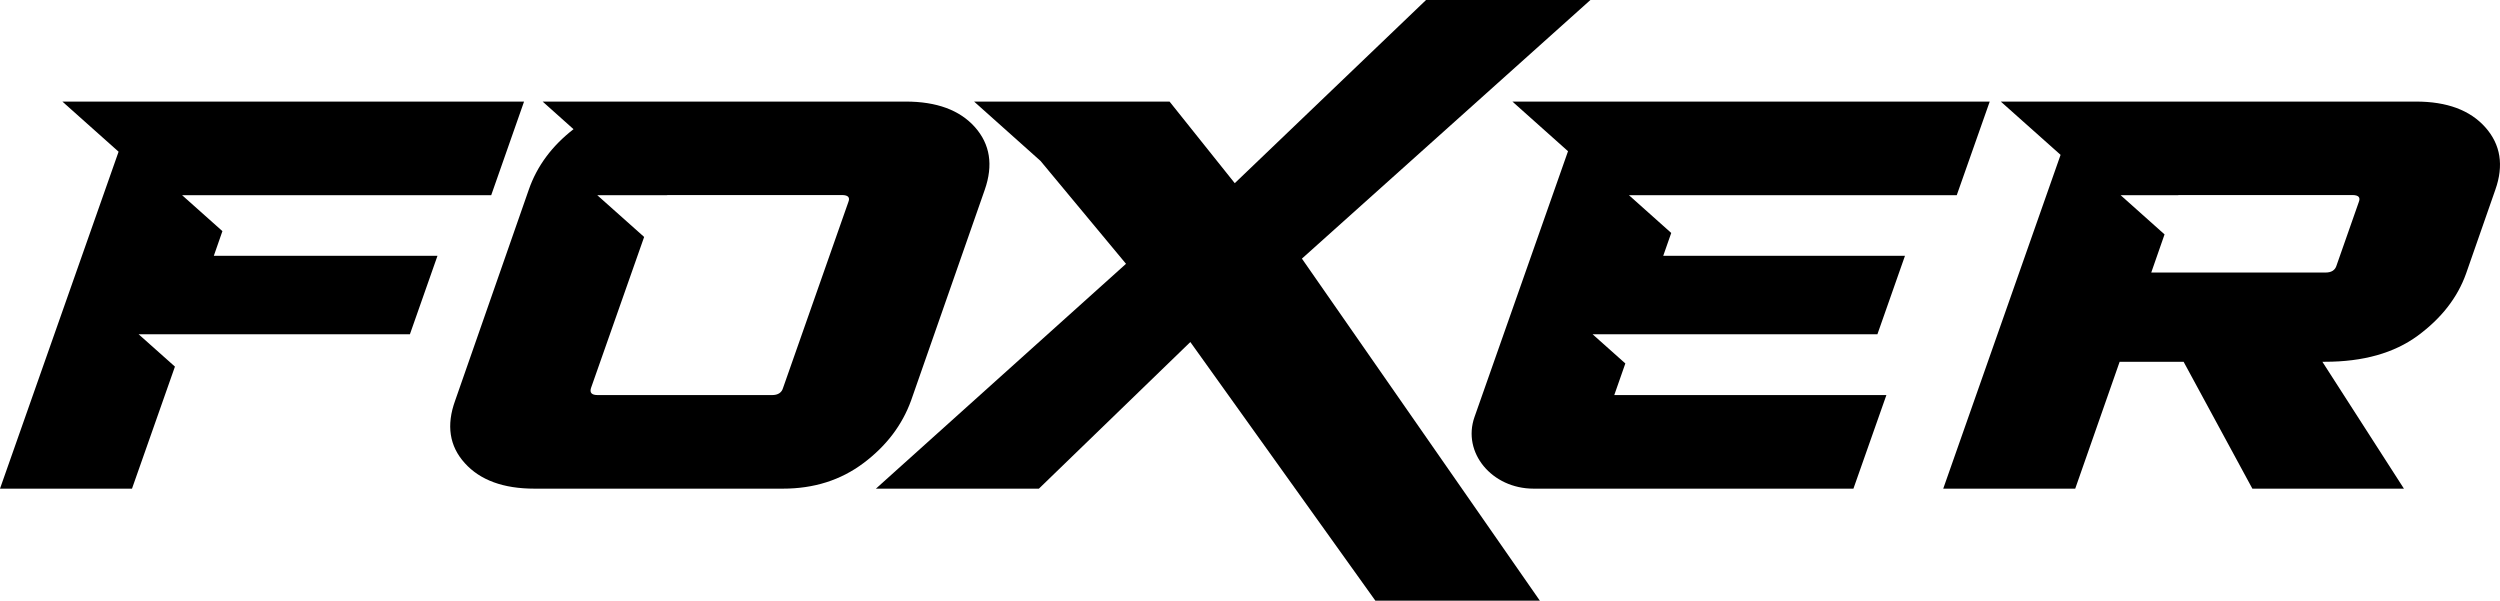
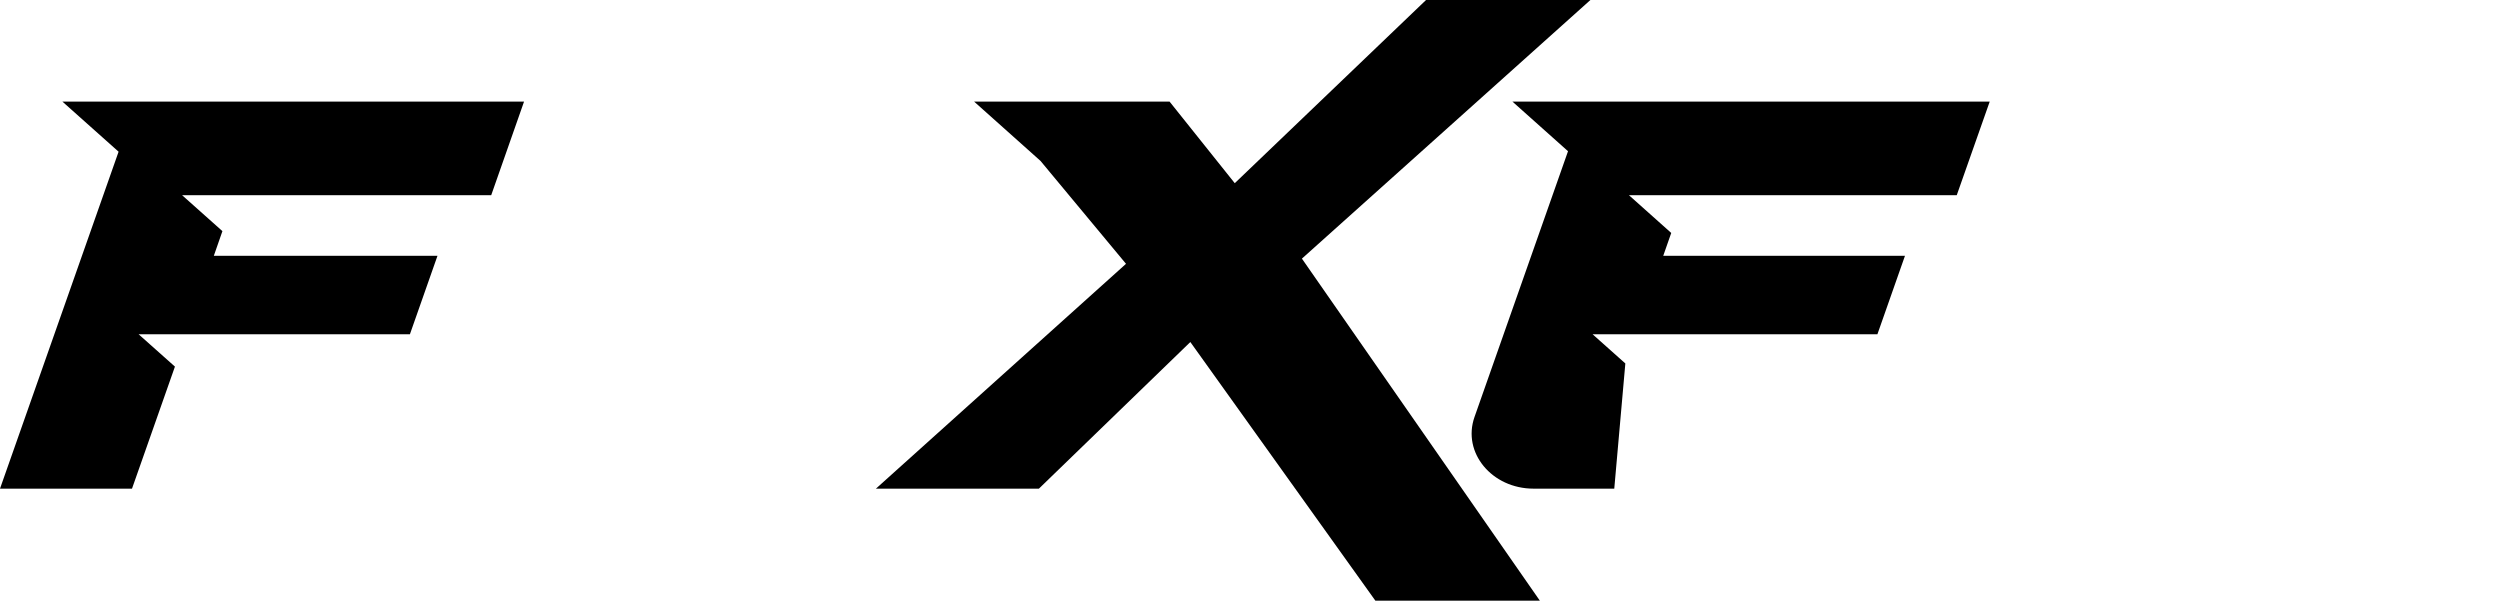
<svg xmlns="http://www.w3.org/2000/svg" width="154" height="37" viewBox="0 0 154 37" fill="none">
-   <path d="M120.536 12.023L122.567 6.257H93.164L96.59 9.315L90.83 25.686C90.057 27.879 91.899 30.101 94.468 30.101H114.171L116.202 24.336H99.439L100.121 22.389L98.105 20.592H115.648L117.346 15.759H102.455L102.948 14.35L100.341 12.023H120.536Z" fill="black" />
-   <path d="M60.056 7.831C59.116 6.779 57.699 6.257 55.789 6.257H33.427L35.329 7.958C34.003 8.987 33.078 10.225 32.57 11.694L28.039 24.672C27.485 26.193 27.683 27.483 28.63 28.527C29.577 29.579 31.009 30.101 32.919 30.101H48.227C50.136 30.101 51.788 29.579 53.19 28.527C54.592 27.476 55.57 26.193 56.123 24.672L60.662 11.687C61.193 10.165 60.988 8.883 60.056 7.831ZM52.258 12.448L48.234 23.903C48.151 24.187 47.923 24.336 47.567 24.336H36.814C36.45 24.336 36.314 24.194 36.405 23.903L39.679 14.596L36.791 12.023H41.073C41.096 12.023 41.118 12.015 41.141 12.015H51.887C52.251 12.023 52.372 12.164 52.258 12.448Z" fill="black" />
+   <path d="M120.536 12.023L122.567 6.257H93.164L96.59 9.315L90.83 25.686C90.057 27.879 91.899 30.101 94.468 30.101H114.171H99.439L100.121 22.389L98.105 20.592H115.648L117.346 15.759H102.455L102.948 14.35L100.341 12.023H120.536Z" fill="black" />
  <path d="M30.259 12.023L32.282 6.257H3.842L7.305 9.345L0 30.101H8.131L10.776 22.583L8.54 20.592H25.25L26.948 15.759H13.171L13.701 14.238L11.216 12.023H30.259Z" fill="black" />
-   <path d="M153.099 7.846C152.159 6.787 150.735 6.257 148.825 6.257H123.249L126.932 9.539L119.703 30.101H127.834L130.57 22.285H134.51L138.746 30.101H148.082L143.058 22.285H143.225C145.574 22.285 147.476 21.748 148.931 20.681C150.386 19.608 151.379 18.34 151.909 16.855L153.713 11.687C154.243 10.188 154.039 8.905 153.099 7.846ZM145.301 12.448L143.93 16.356C143.846 16.639 143.619 16.788 143.263 16.788H132.517L133.336 14.439L130.63 12.023H134.184V12.015H144.93C145.294 12.023 145.415 12.164 145.301 12.448Z" fill="black" />
  <path d="M97.969 0H87.845L76.061 11.284L72.044 6.257H60.003L64.095 9.912L69.362 16.251L53.956 30.101H63.996L73.325 21.069L84.722 37H94.854L80.198 15.931L97.969 0Z" fill="black" />
</svg>